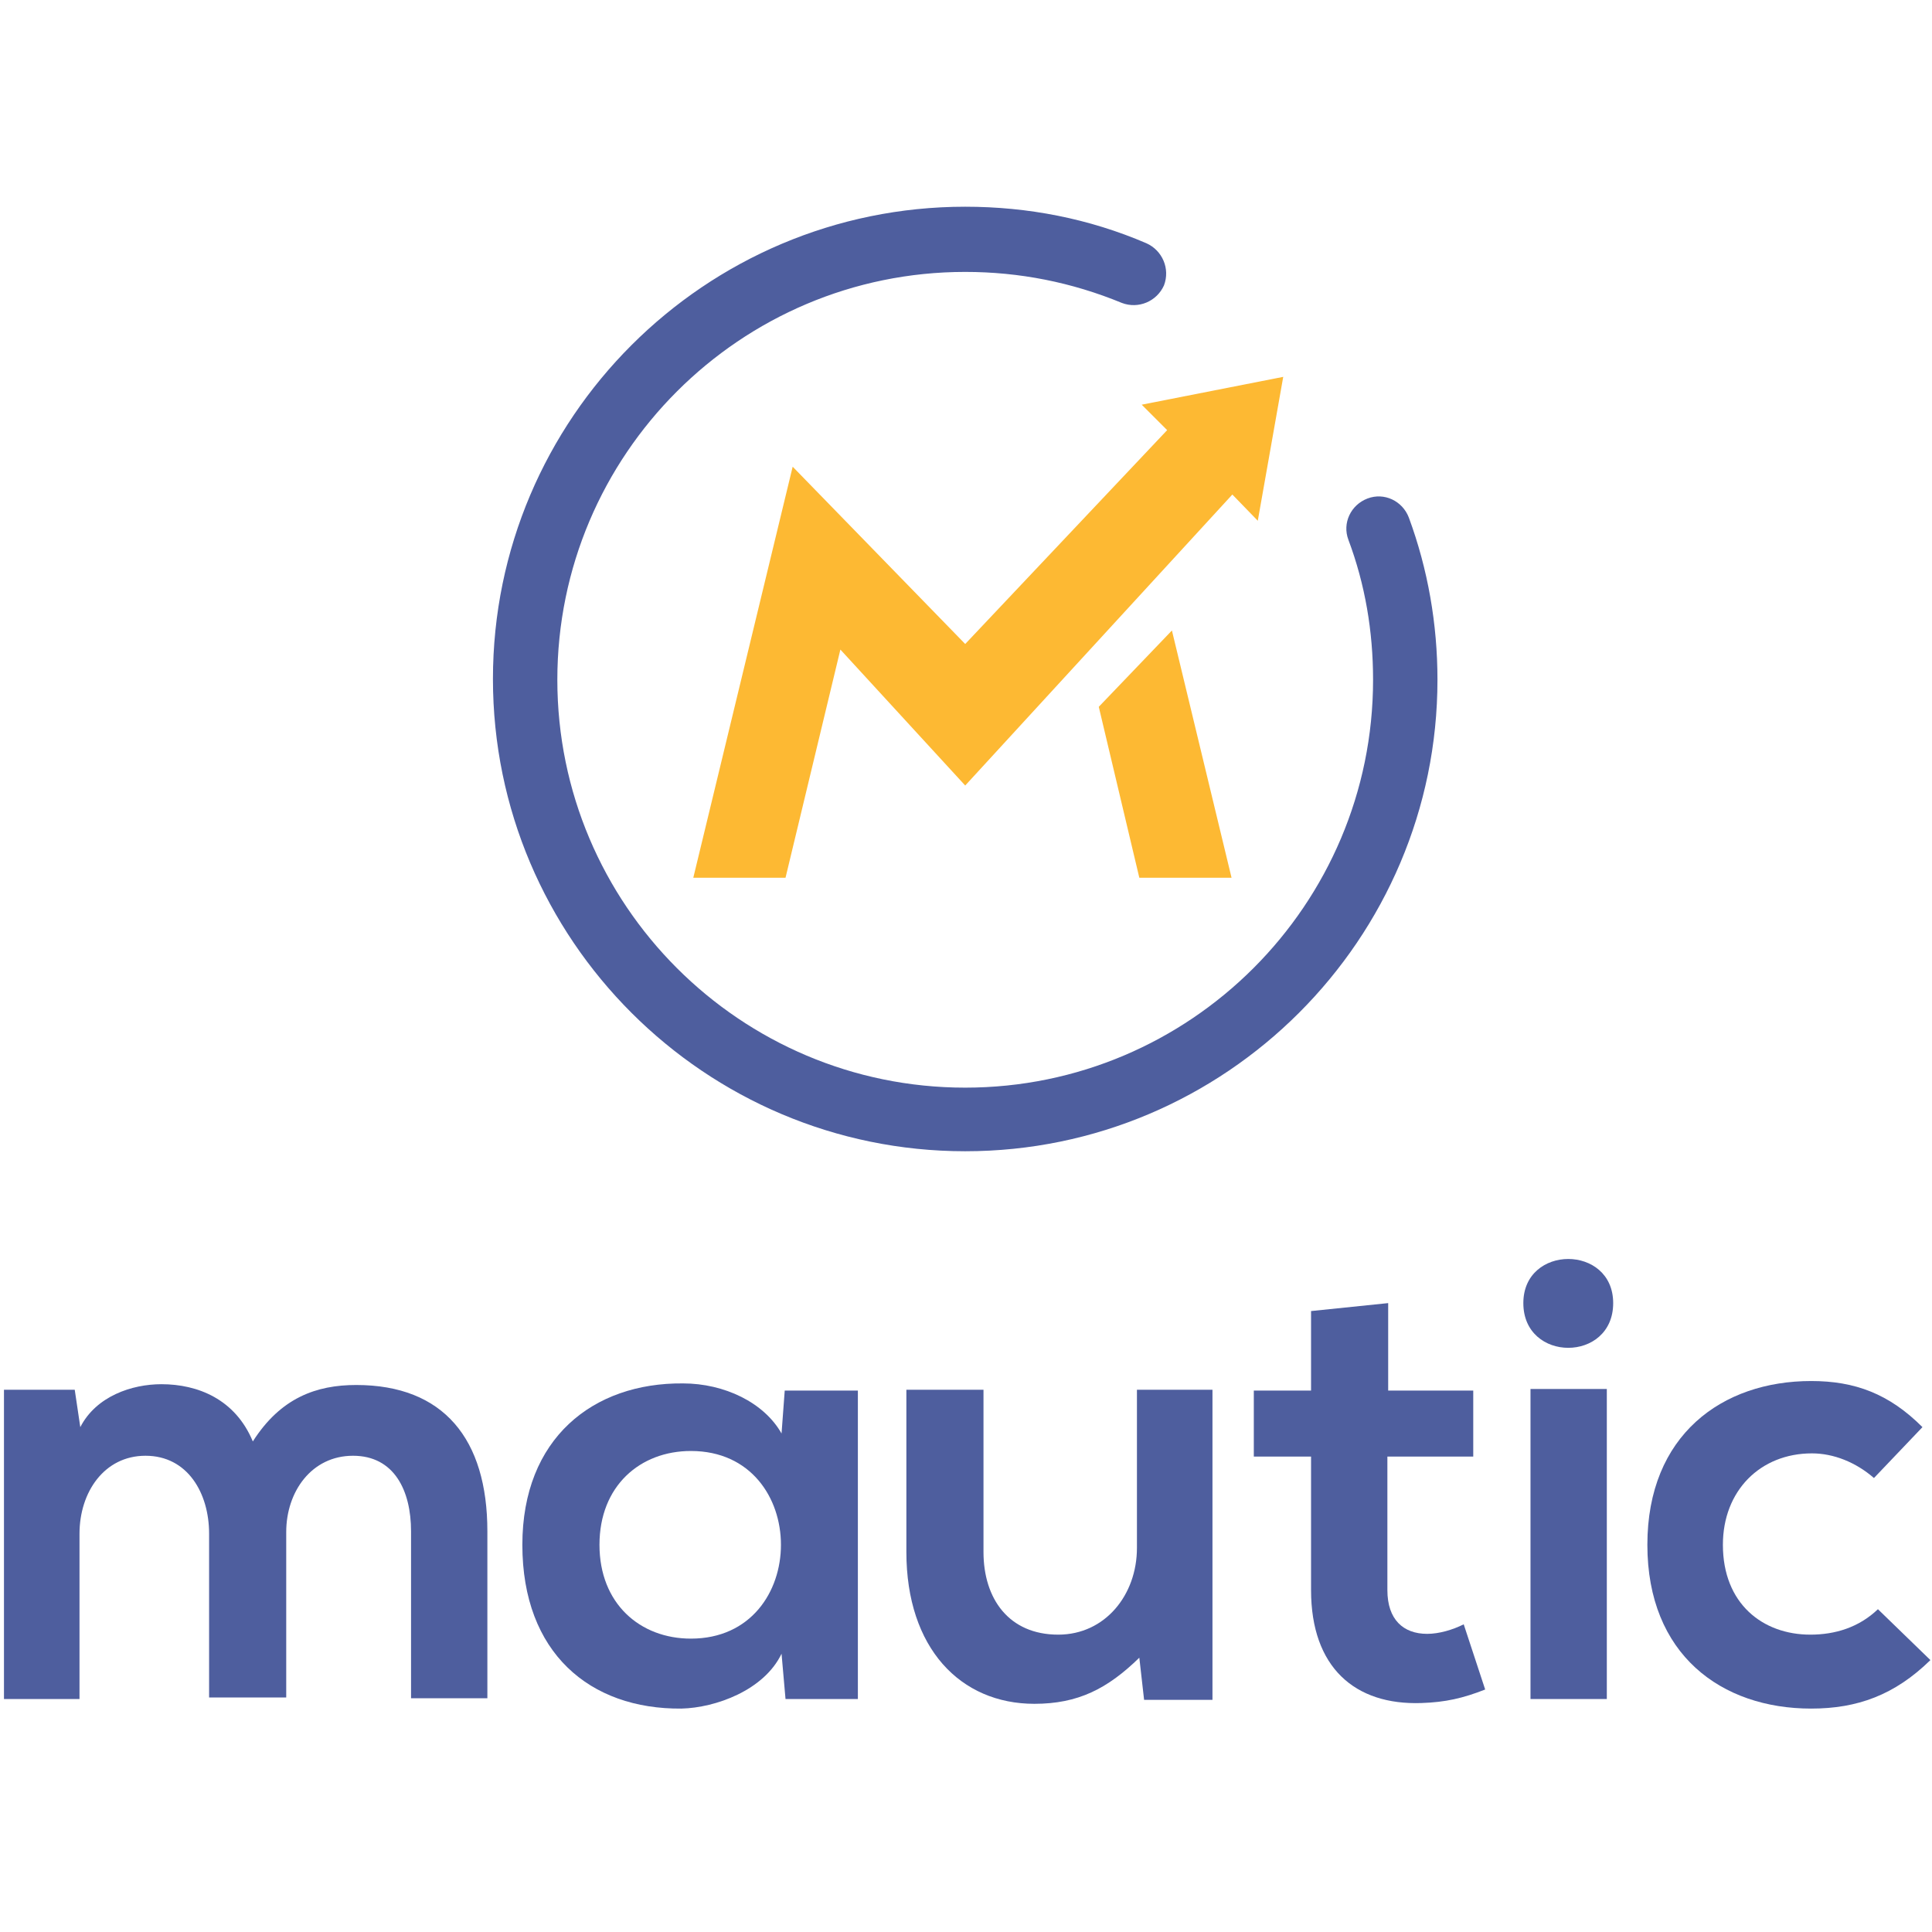
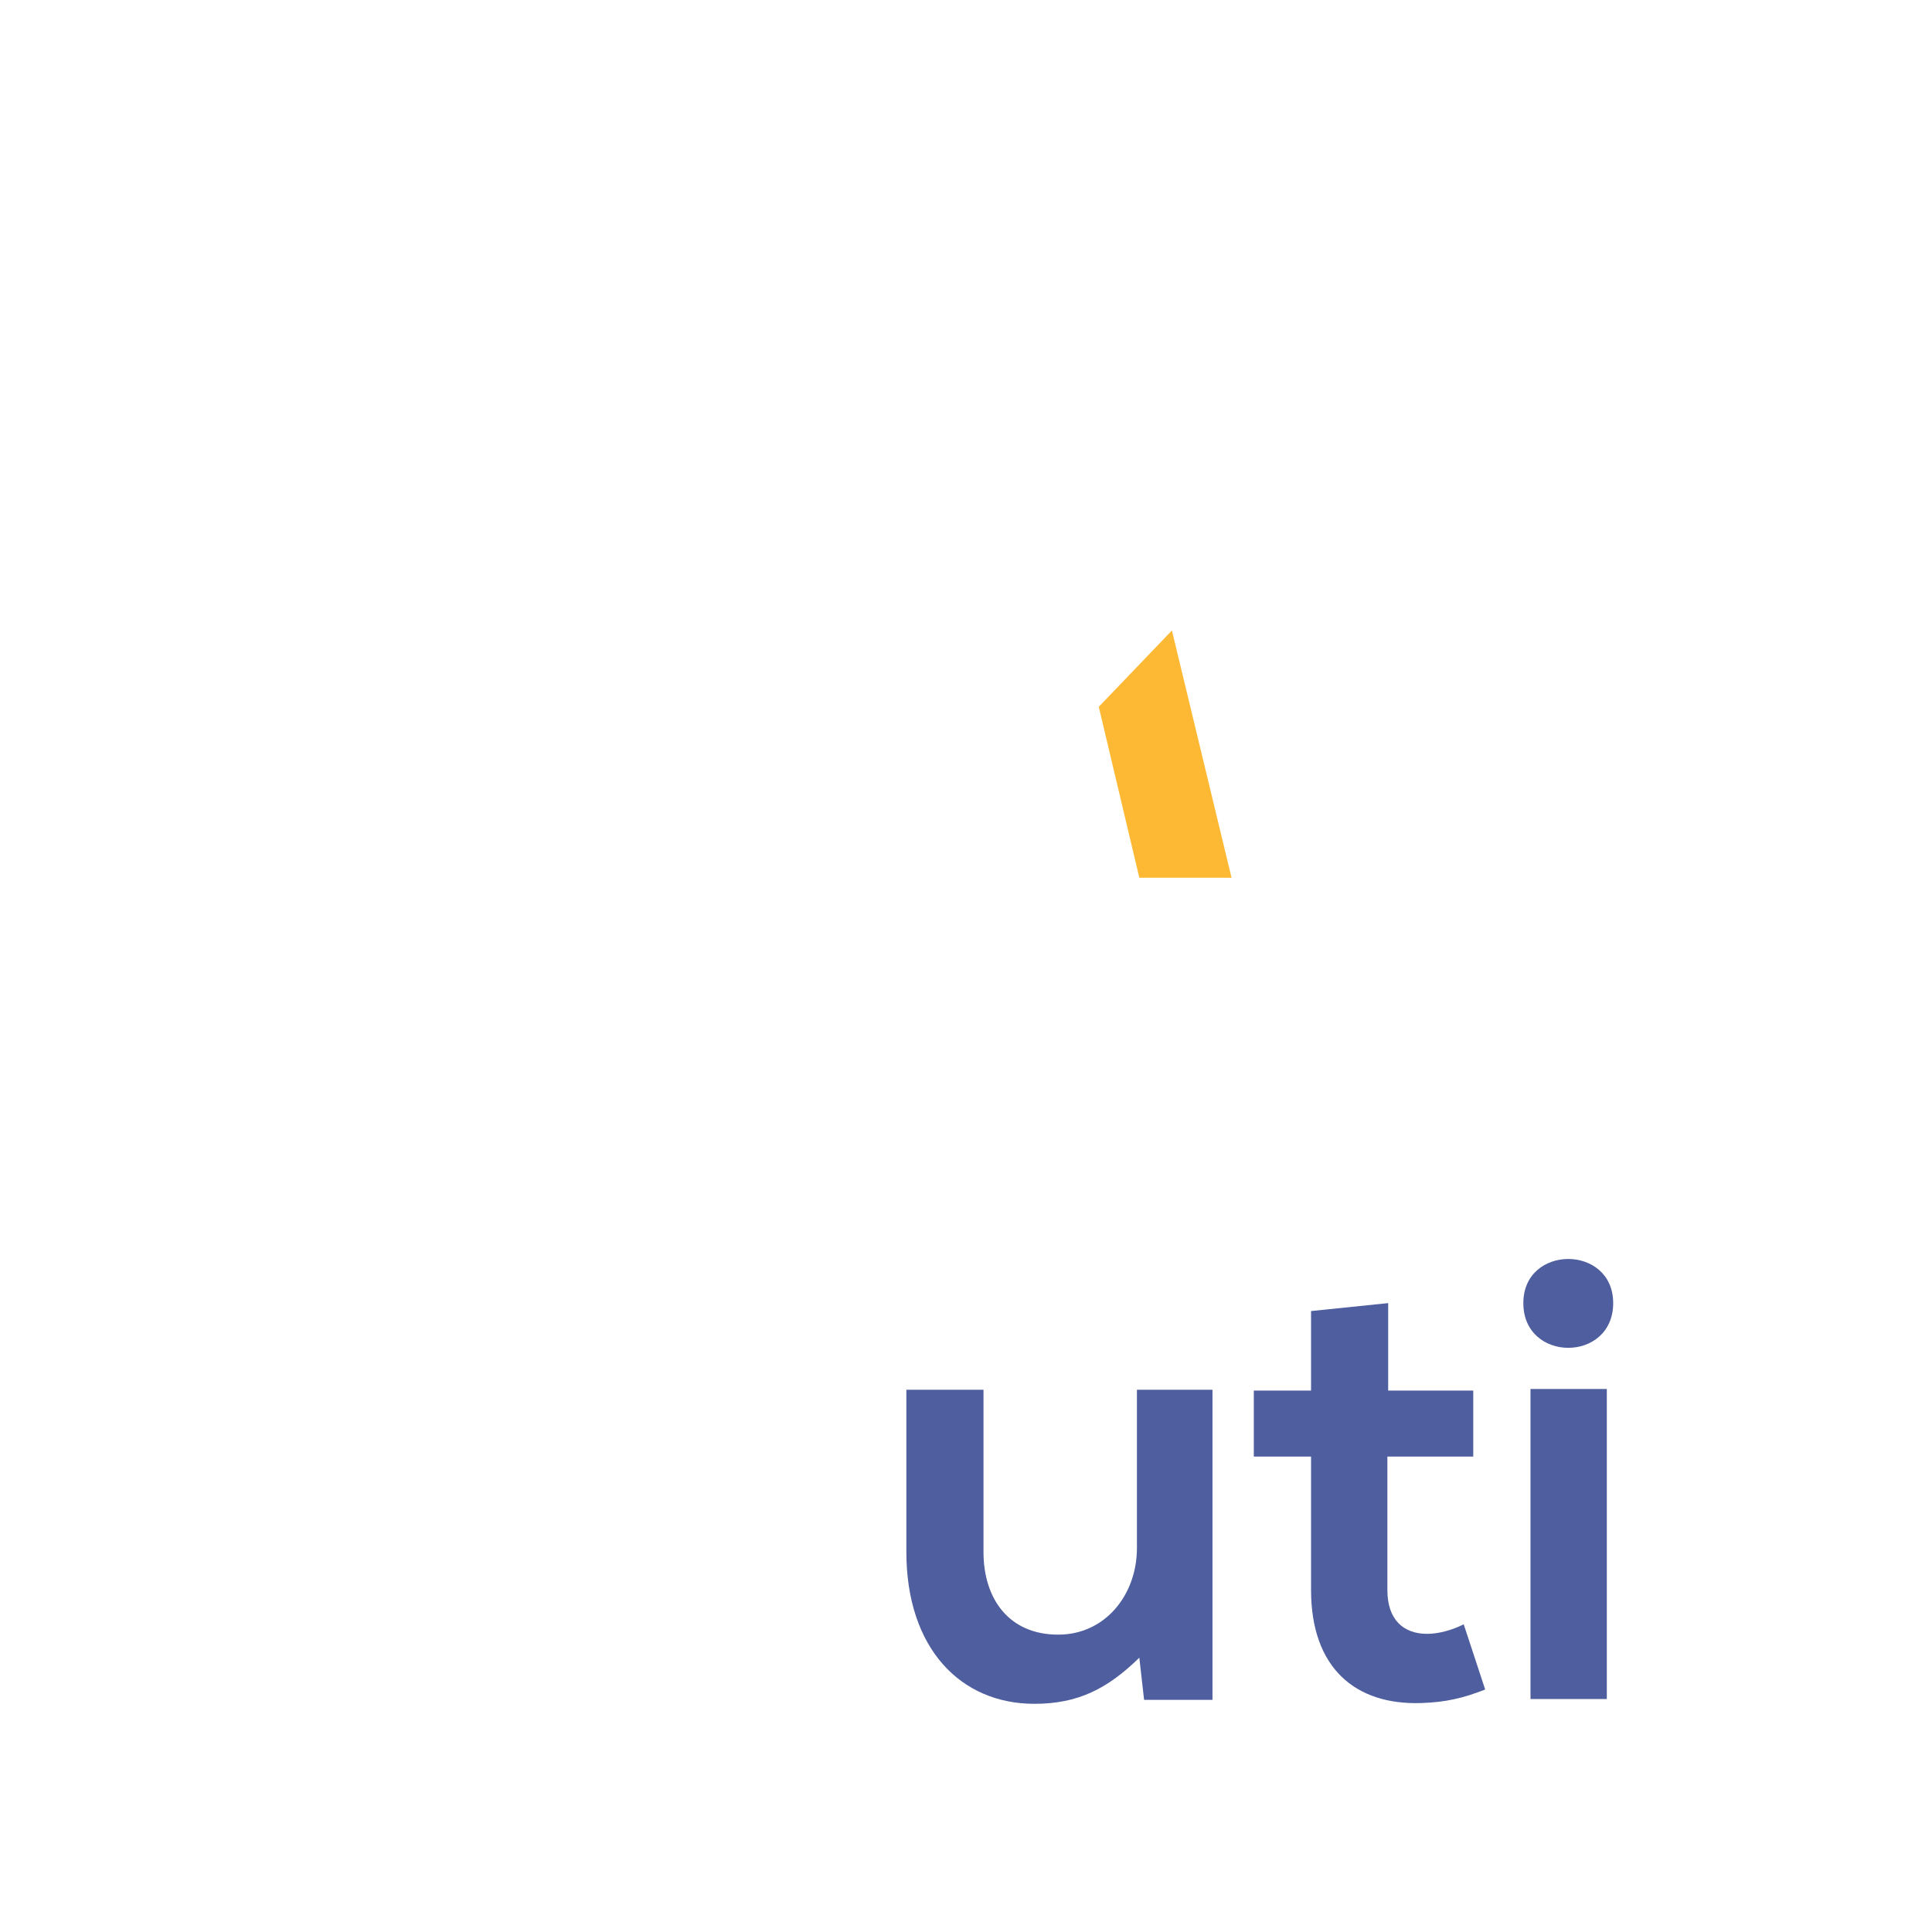
<svg xmlns="http://www.w3.org/2000/svg" version="1.1" x="0px" y="0px" viewBox="-210.2 301.8 243 243" xml:space="preserve">
  <g id="logo">
    <g>
-       <path fill="#4E5E9E" d="M-183.9,515.5v-20.8c0-5.1-2.7-9.8-8-9.8c-5.2,0-8.3,4.6-8.3,9.8v20.8h-9.5v-38.9h8.9l0.7,4.7                 c2-3.9,6.5-5.4,10.2-5.4c4.6,0,9.3,1.9,11.5,7.2c3.5-5.5,8-7.1,13-7.1c11,0,16.5,6.8,16.5,18.4v21h-9.6v-21c0-5.1-2.1-9.5-7.3-9.5                 s-8.4,4.5-8.4,9.6v20.8h-9.7V515.5z" />
-       <path fill="#4E5E9E" d="M-111.5,476.7h9.2v38.8h-9.1l-0.5-5.7c-2.2,4.6-8.3,6.8-12.6,6.9c-11.5,0.1-20-7-20-20.6                 c0-13.4,8.9-20.4,20.2-20.3c5.2,0,10.2,2.4,12.4,6.3L-111.5,476.7z M-134.8,496.1c0,7.4,5.1,11.8,11.5,11.8                 c15.1,0,15.1-23.6,0-23.6C-129.7,484.3-134.8,488.7-134.8,496.1z" />
      <path fill="#4E5E9E" d="M-86.5,476.7V497c0,5.9,3.2,10.4,9.4,10.4c5.9,0,9.9-5,9.9-10.9v-19.9h9.5v39h-8.6l-0.6-5.3                 c-4,3.9-7.7,5.8-13.2,5.8c-9.3,0-16.1-7-16.1-19.1v-20.4h9.7V476.7z" />
      <path fill="#4E5E9E" d="M-35.6,465.7v11h10.7v8.3h-10.8v16.8c0,3.7,2,5.5,5,5.5c1.5,0,3.2-0.5,4.6-1.2l2.7,8.2                 c-2.8,1.1-5,1.6-8,1.7c-8.4,0.3-13.9-4.5-13.9-14.2V485h-7.2v-8.3h7.2v-10L-35.6,465.7z" />
      <path fill="#4E5E9E" d="M-7.3,465.7c0,7.5-11.3,7.5-11.3,0C-18.6,458.3-7.3,458.3-7.3,465.7z M-17.7,476.5v39h9.6v-39H-17.7z" />
-       <path fill="#4E5E9E" d="M32.6,510.6c-4.5,4.4-9.2,6.1-15,6.1C6.3,516.7-3,509.9-3,496.1c0-13.8,9.4-20.6,20.6-20.6                 c5.5,0,9.8,1.6,14,5.8l-6.1,6.4c-2.3-2-5.1-3.1-7.8-3.1c-6.5,0-11.2,4.7-11.2,11.5c0,7.4,5,11.3,11,11.3c3.1,0,6.1-0.9,8.5-3.2                 L32.6,510.6z" />
    </g>
  </g>
  <g id="brandmark">
    <g>
-       <path fill="#4E5E9E" d="M-88.8,446.6c-32.7,0-59.4-26.6-59.4-59.4s26.7-59.4,59.4-59.4c7.9,0,15.6,1.5,22.8,4.6                 c2,0.9,3,3.2,2.2,5.3c-0.9,2-3.2,3-5.3,2.2c-6.3-2.6-12.9-3.9-19.7-3.9c-28.3,0-51.3,23-51.3,51.3s23,51.3,51.3,51.3                 s51.3-23,51.3-51.3c0-6.1-1-12-3.1-17.6c-0.8-2.1,0.3-4.4,2.4-5.2c2.1-0.8,4.4,0.3,5.2,2.4c2.4,6.5,3.6,13.4,3.6,20.4                 C-29.4,419.9-56,446.6-88.8,446.6z" />
-     </g>
+       </g>
    <g>
      <polygon fill="#FDB933" points="-62.8,381.1 -72,390.7 -66.9,412.2 -55.3,412.2" />
    </g>
-     <polygon fill="#FDB933" points="-66.6,352.7 -63.4,355.9 -88.8,382.8 -110.5,360.5 -123,412.2 -111.4,412.2 -104.5,383.5             -88.8,400.6 -55.2,364 -52,367.3 -48.8,349.2" />
  </g>
</svg>